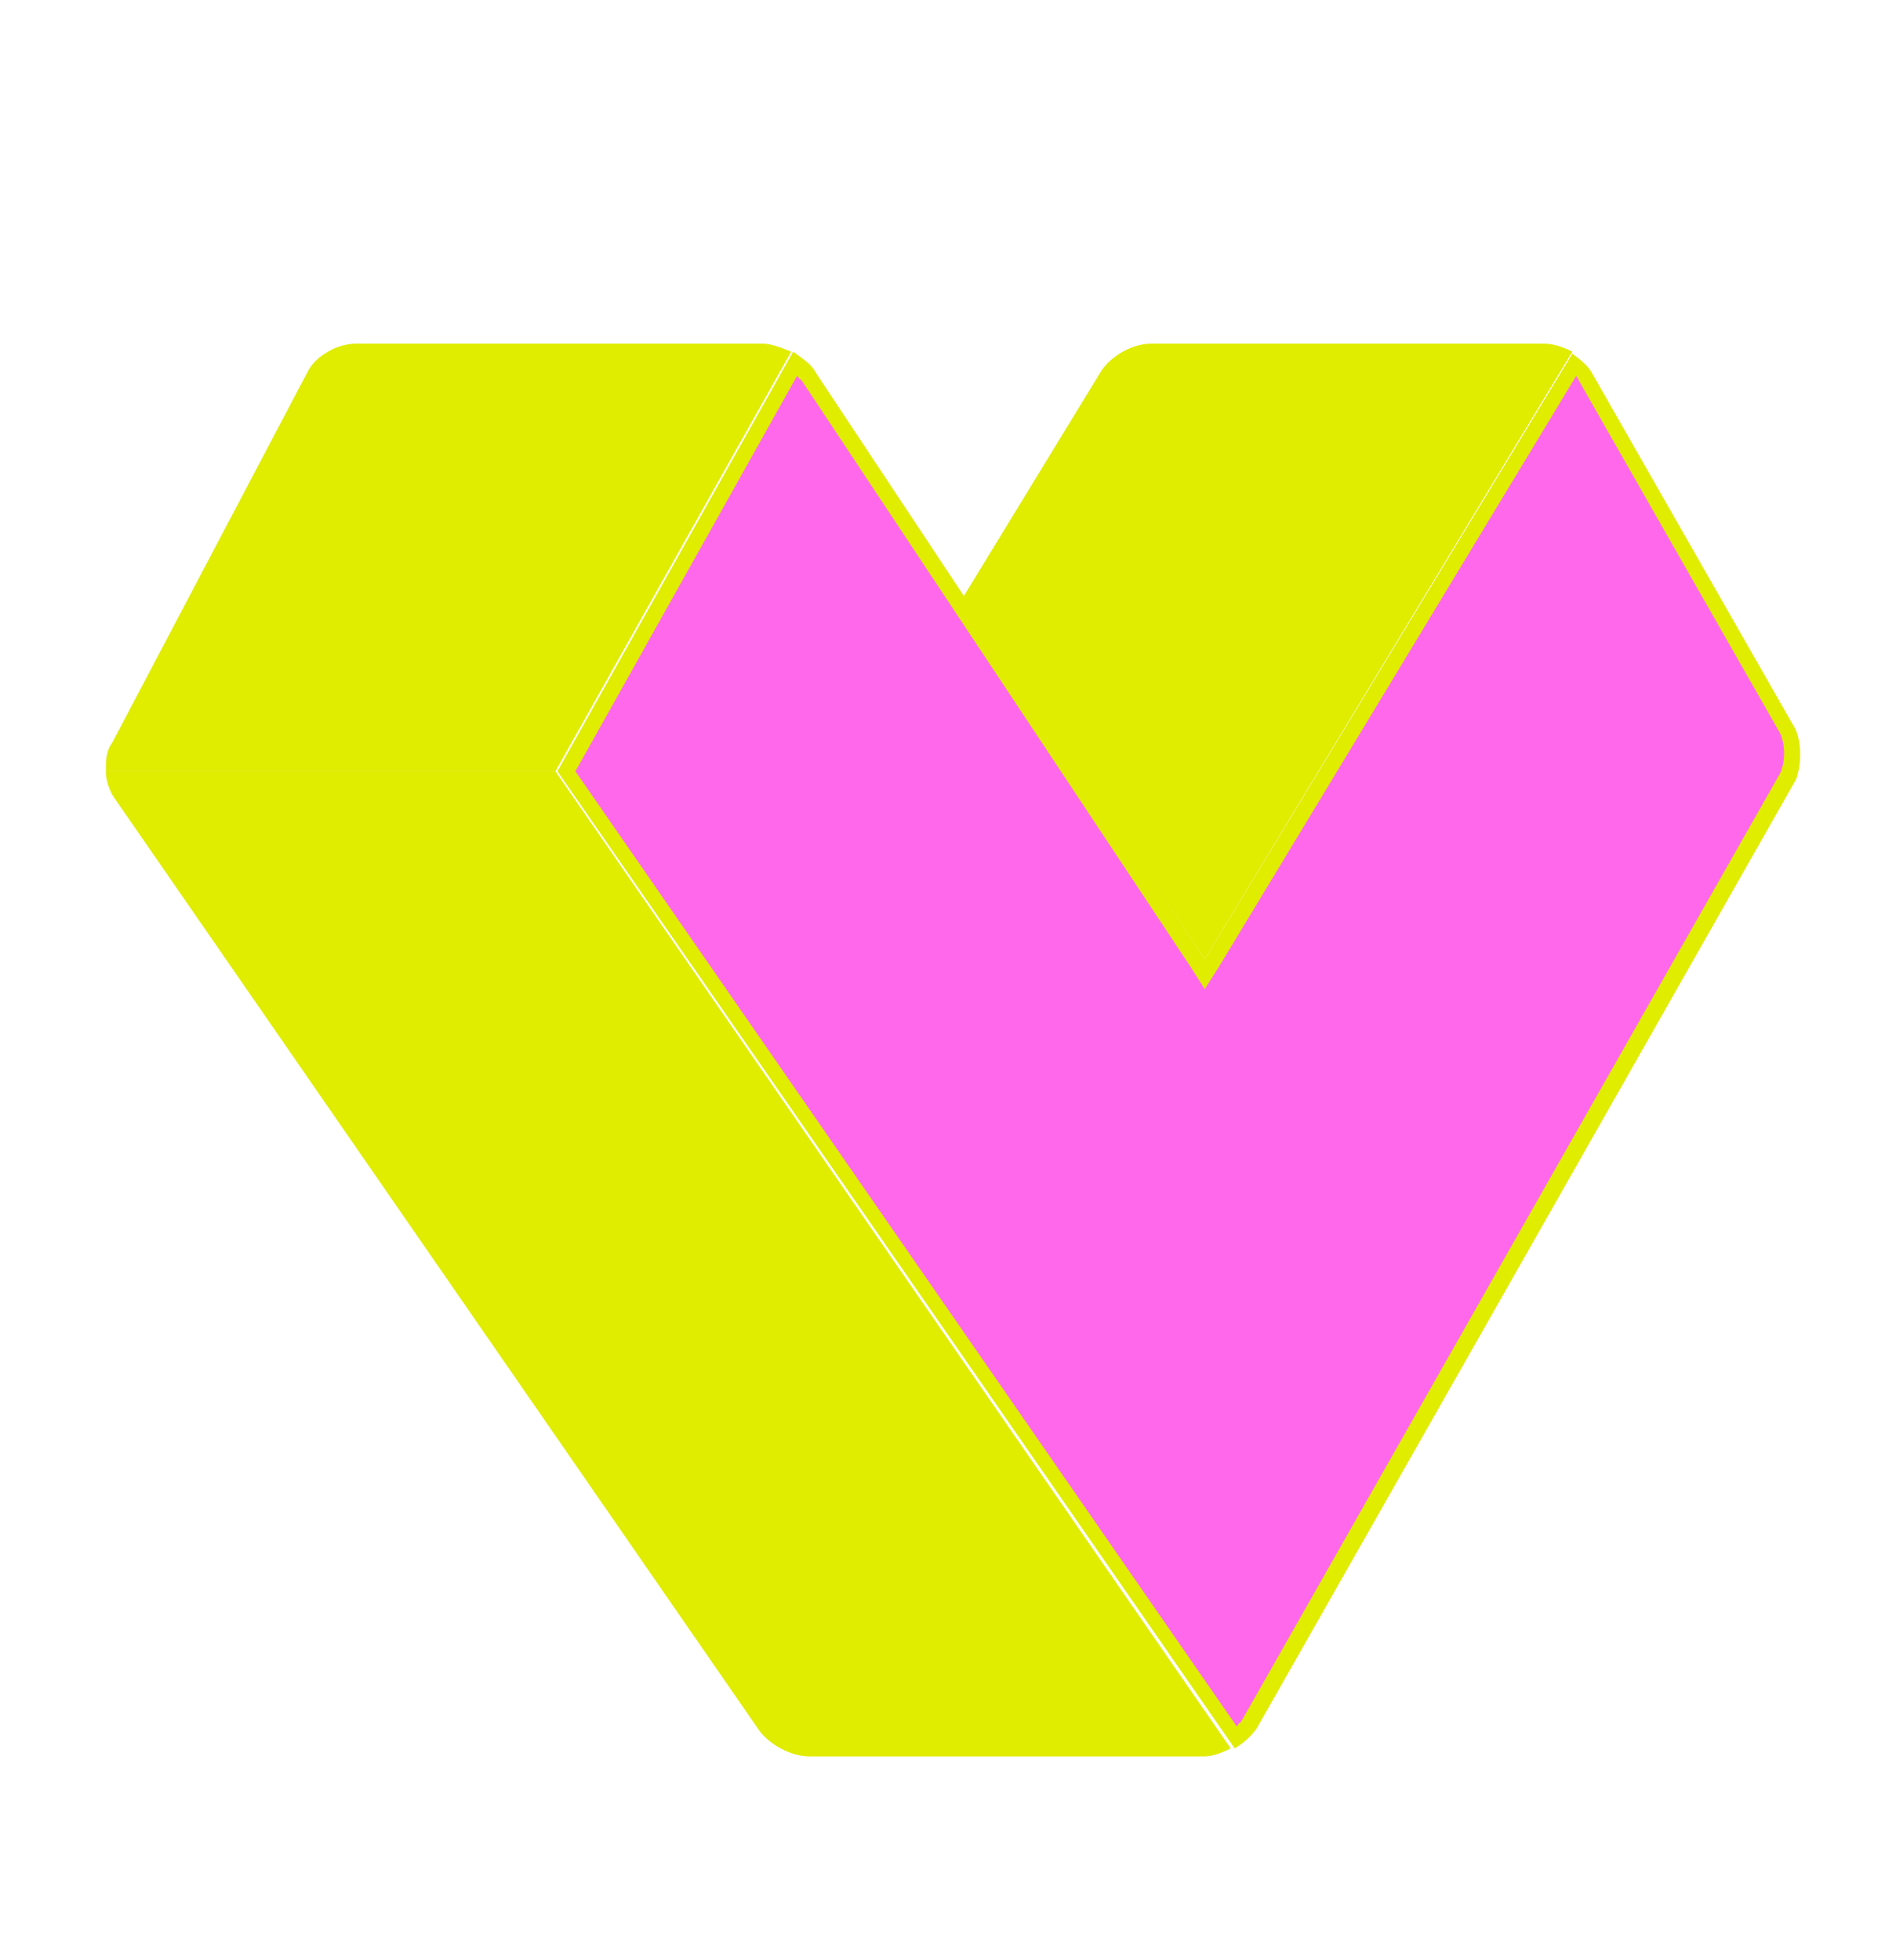
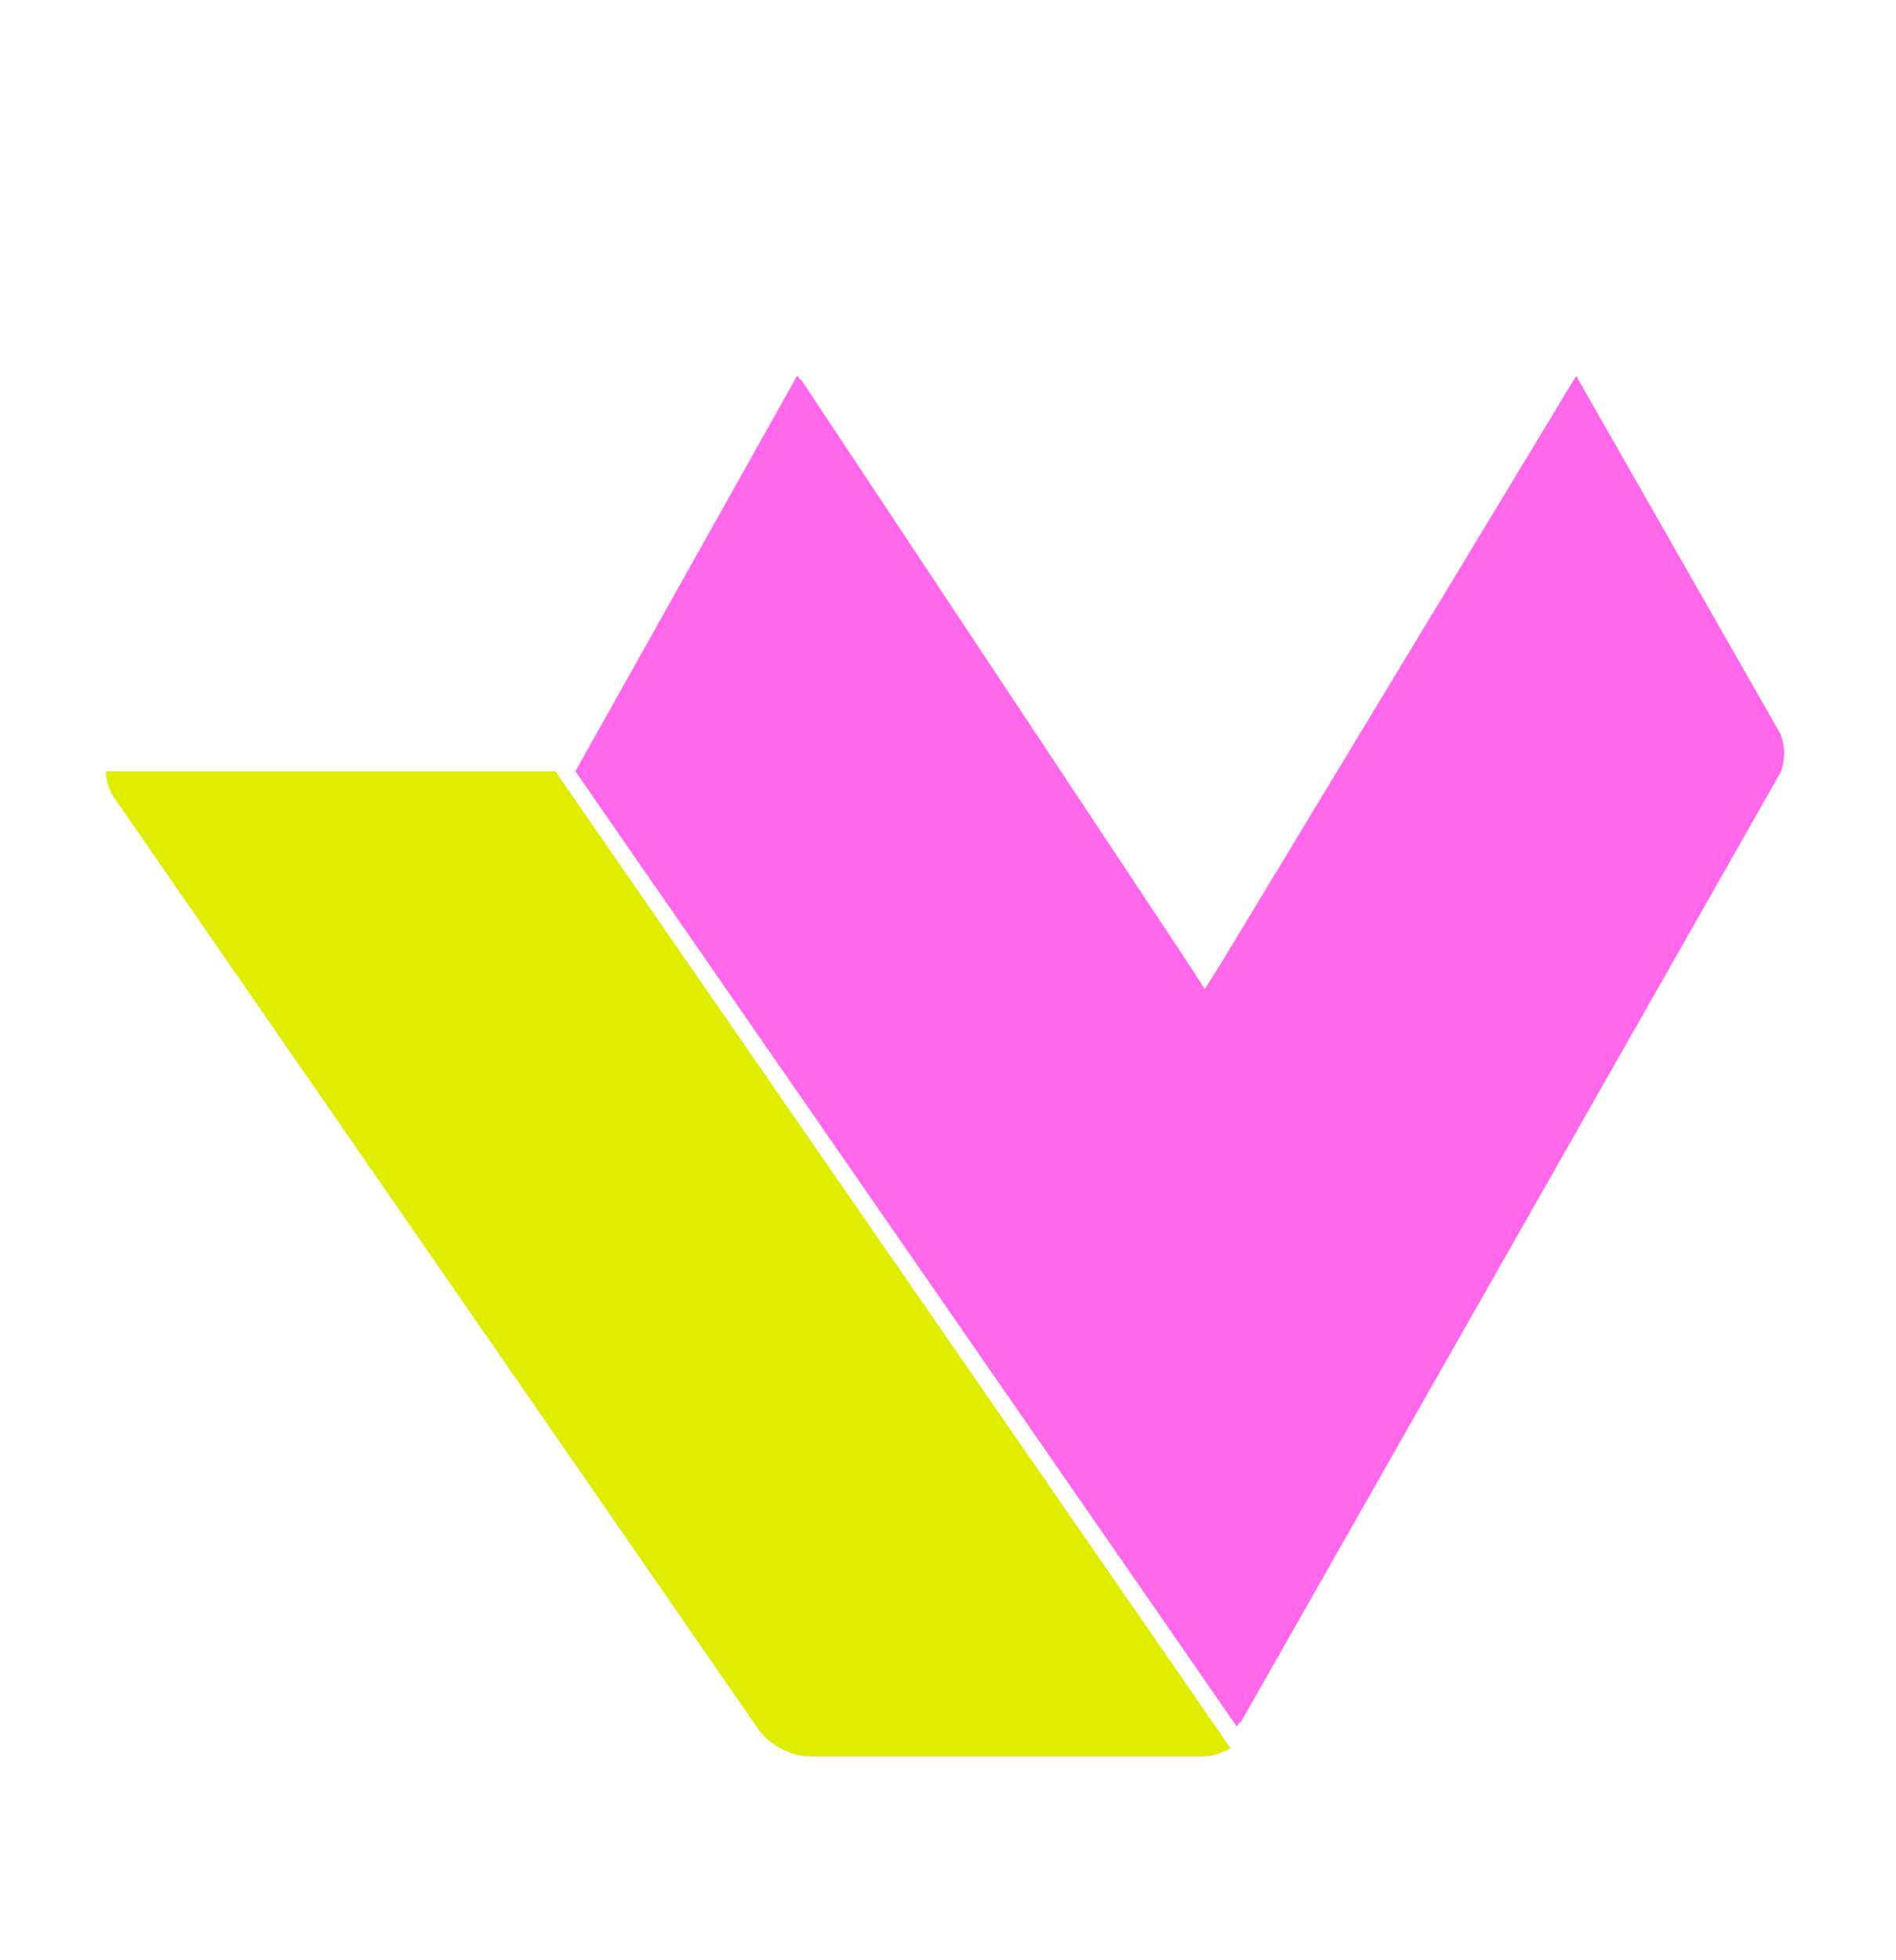
<svg xmlns="http://www.w3.org/2000/svg" version="1.1" id="Layer_1" x="0px" y="0px" viewBox="0 0 94.9 98.1" style="enable-background:new 0 0 94.9 98.1;" xml:space="preserve">
  <style type="text/css">
	.st0{fill:#E0EC00;}
	.st1{fill:#FF68EB;}
</style>
  <g>
    <path class="st0" d="M27.8,38.6H5.3c0,0.5,0.2,1,0.4,1.3L38,86.6c0.5,0.7,1.6,1.3,2.5,1.3h19.8c0.4,0,0.9-0.2,1.3-0.4L27.8,38.6z" />
    <g>
-       <path class="st0" d="M5.3,38.6h22.5l11.8-21c-0.5-0.2-1-0.4-1.4-0.4H17.8c-0.9,0-2,0.6-2.4,1.4L5.6,37.2    C5.3,37.6,5.3,38.1,5.3,38.6" />
-       <path class="st0" d="M89.7,36.2l-10-17.5c-0.2-0.4-0.6-0.7-1-1L60.3,48L40.8,18.6c-0.2-0.4-0.7-0.7-1.1-1l-11.8,21l33.9,48.9    c0.5-0.3,0.8-0.6,1.1-1l27-47.5C90.2,38.2,90.2,36.9,89.7,36.2" />
      <path class="st1" d="M39.9,18.8L28.8,38.6l33.1,47.8c0.1-0.1,0.1-0.2,0.2-0.2l27-47.5c0.1-0.2,0.2-0.6,0.2-1c0-0.4-0.1-0.8-0.2-1    L79,19c0-0.1-0.1-0.1-0.1-0.2L61,48.4l-0.7,1.1l-0.7-1.1L40.1,19C40,19,40,18.9,39.9,18.8z" />
    </g>
    <g>
-       <path class="st0" d="M60.3,48l18.4-30.4c-0.4-0.2-0.9-0.4-1.4-0.4H57.6c-0.9,0-2,0.6-2.5,1.4l-6.9,11.3L60.3,48z" />
-     </g>
+       </g>
  </g>
</svg>